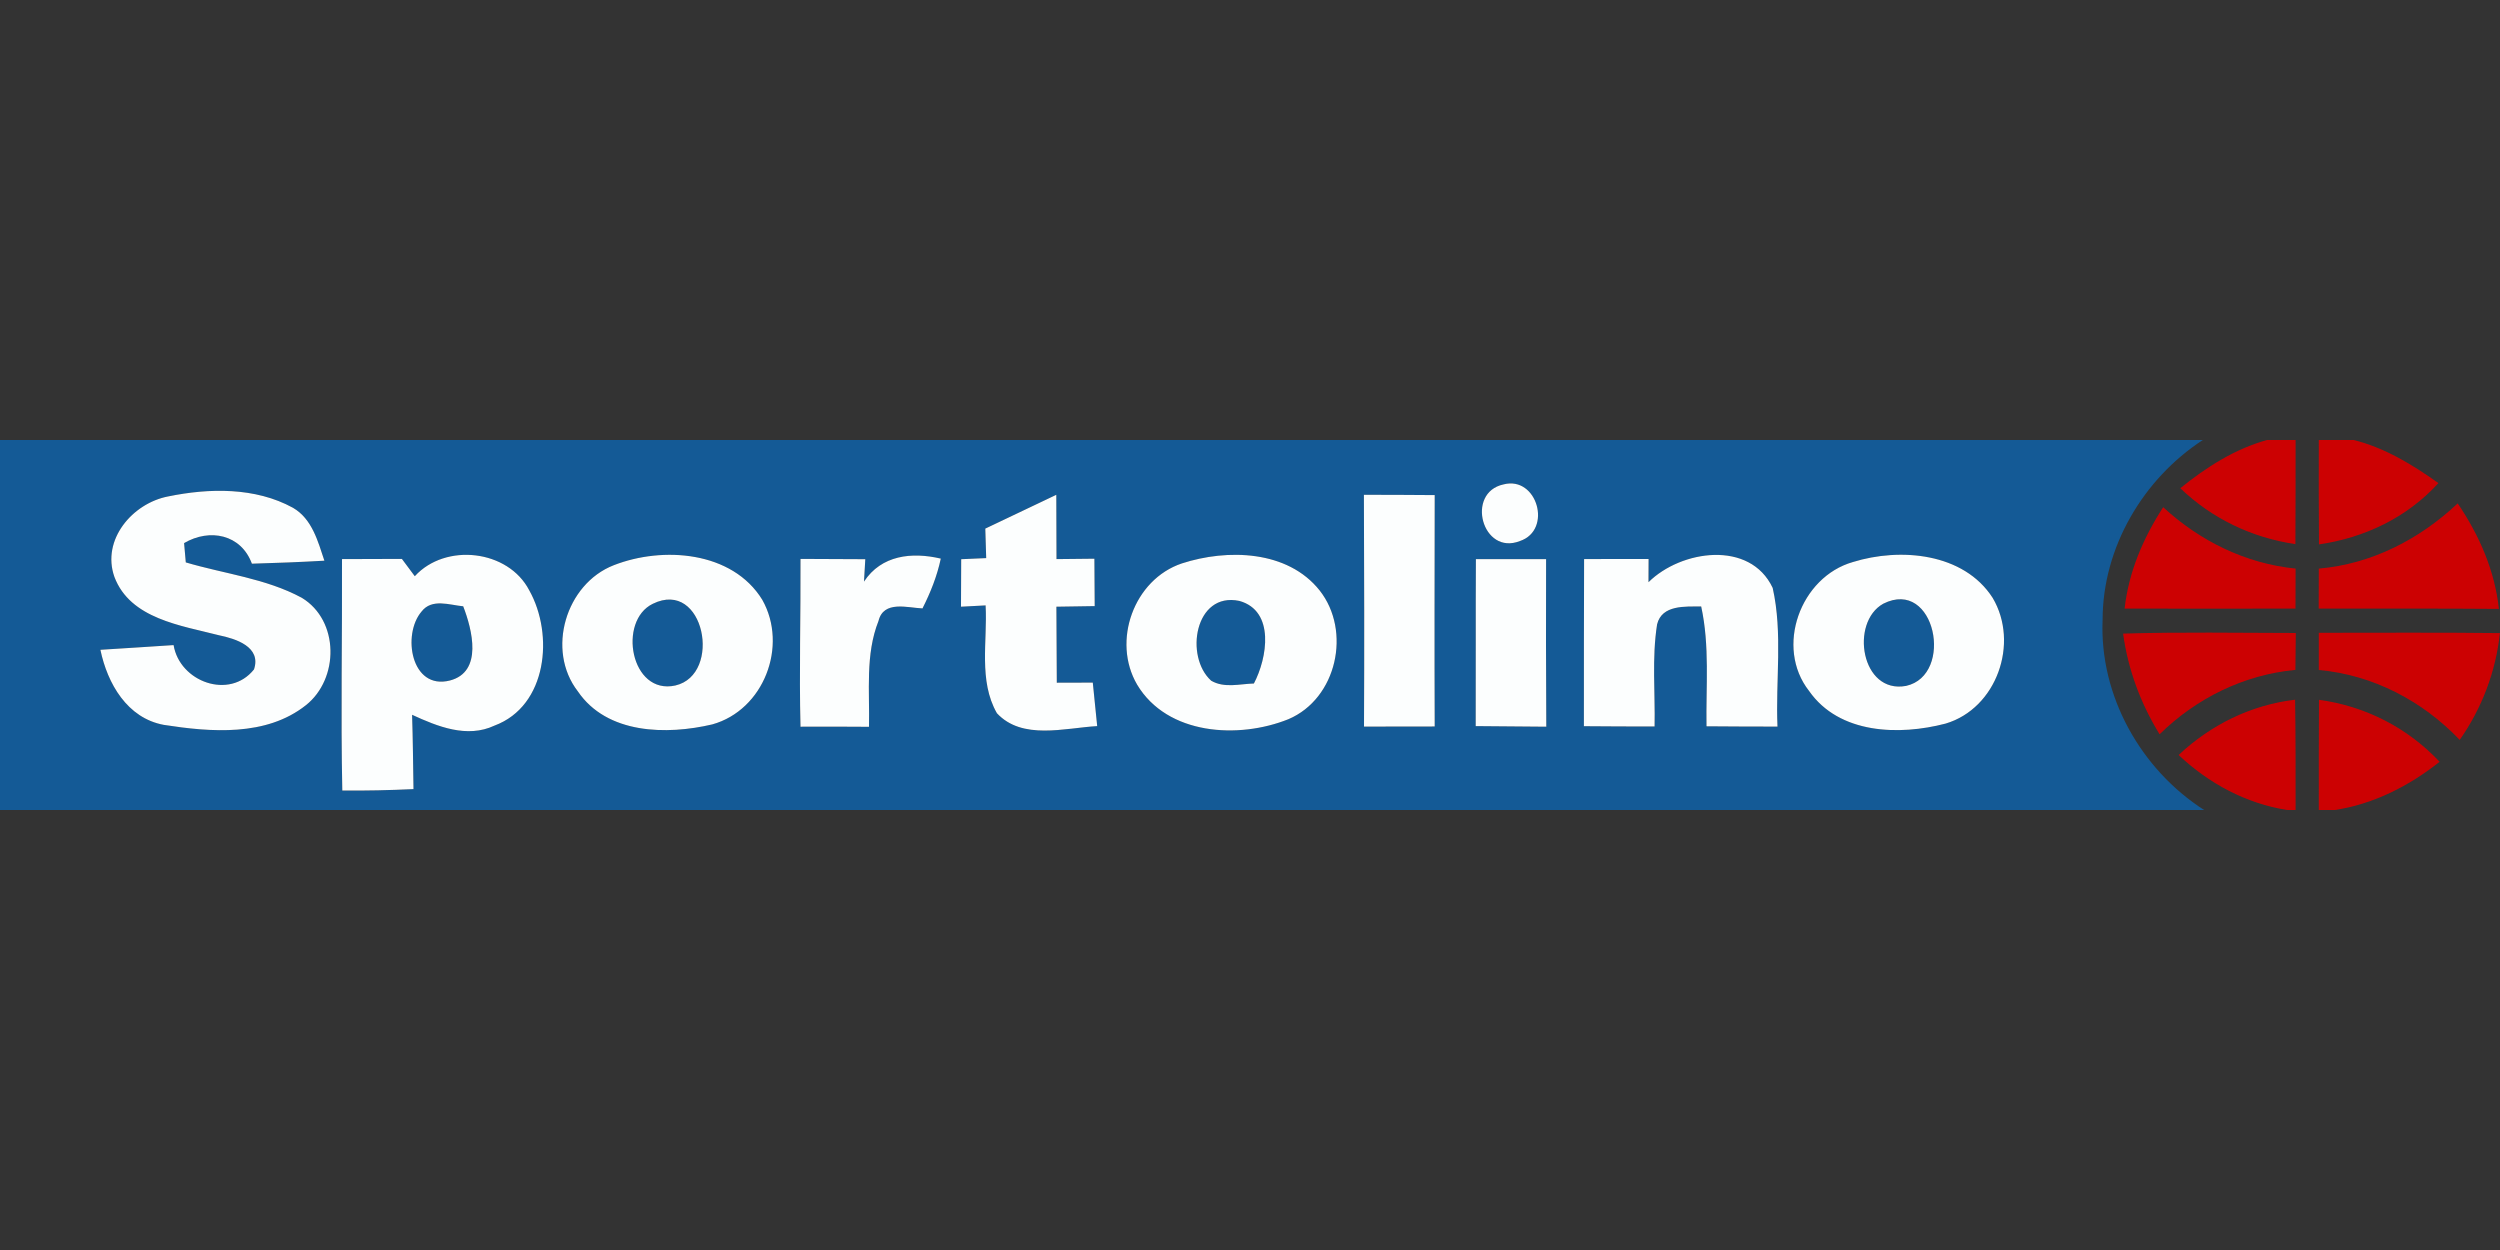
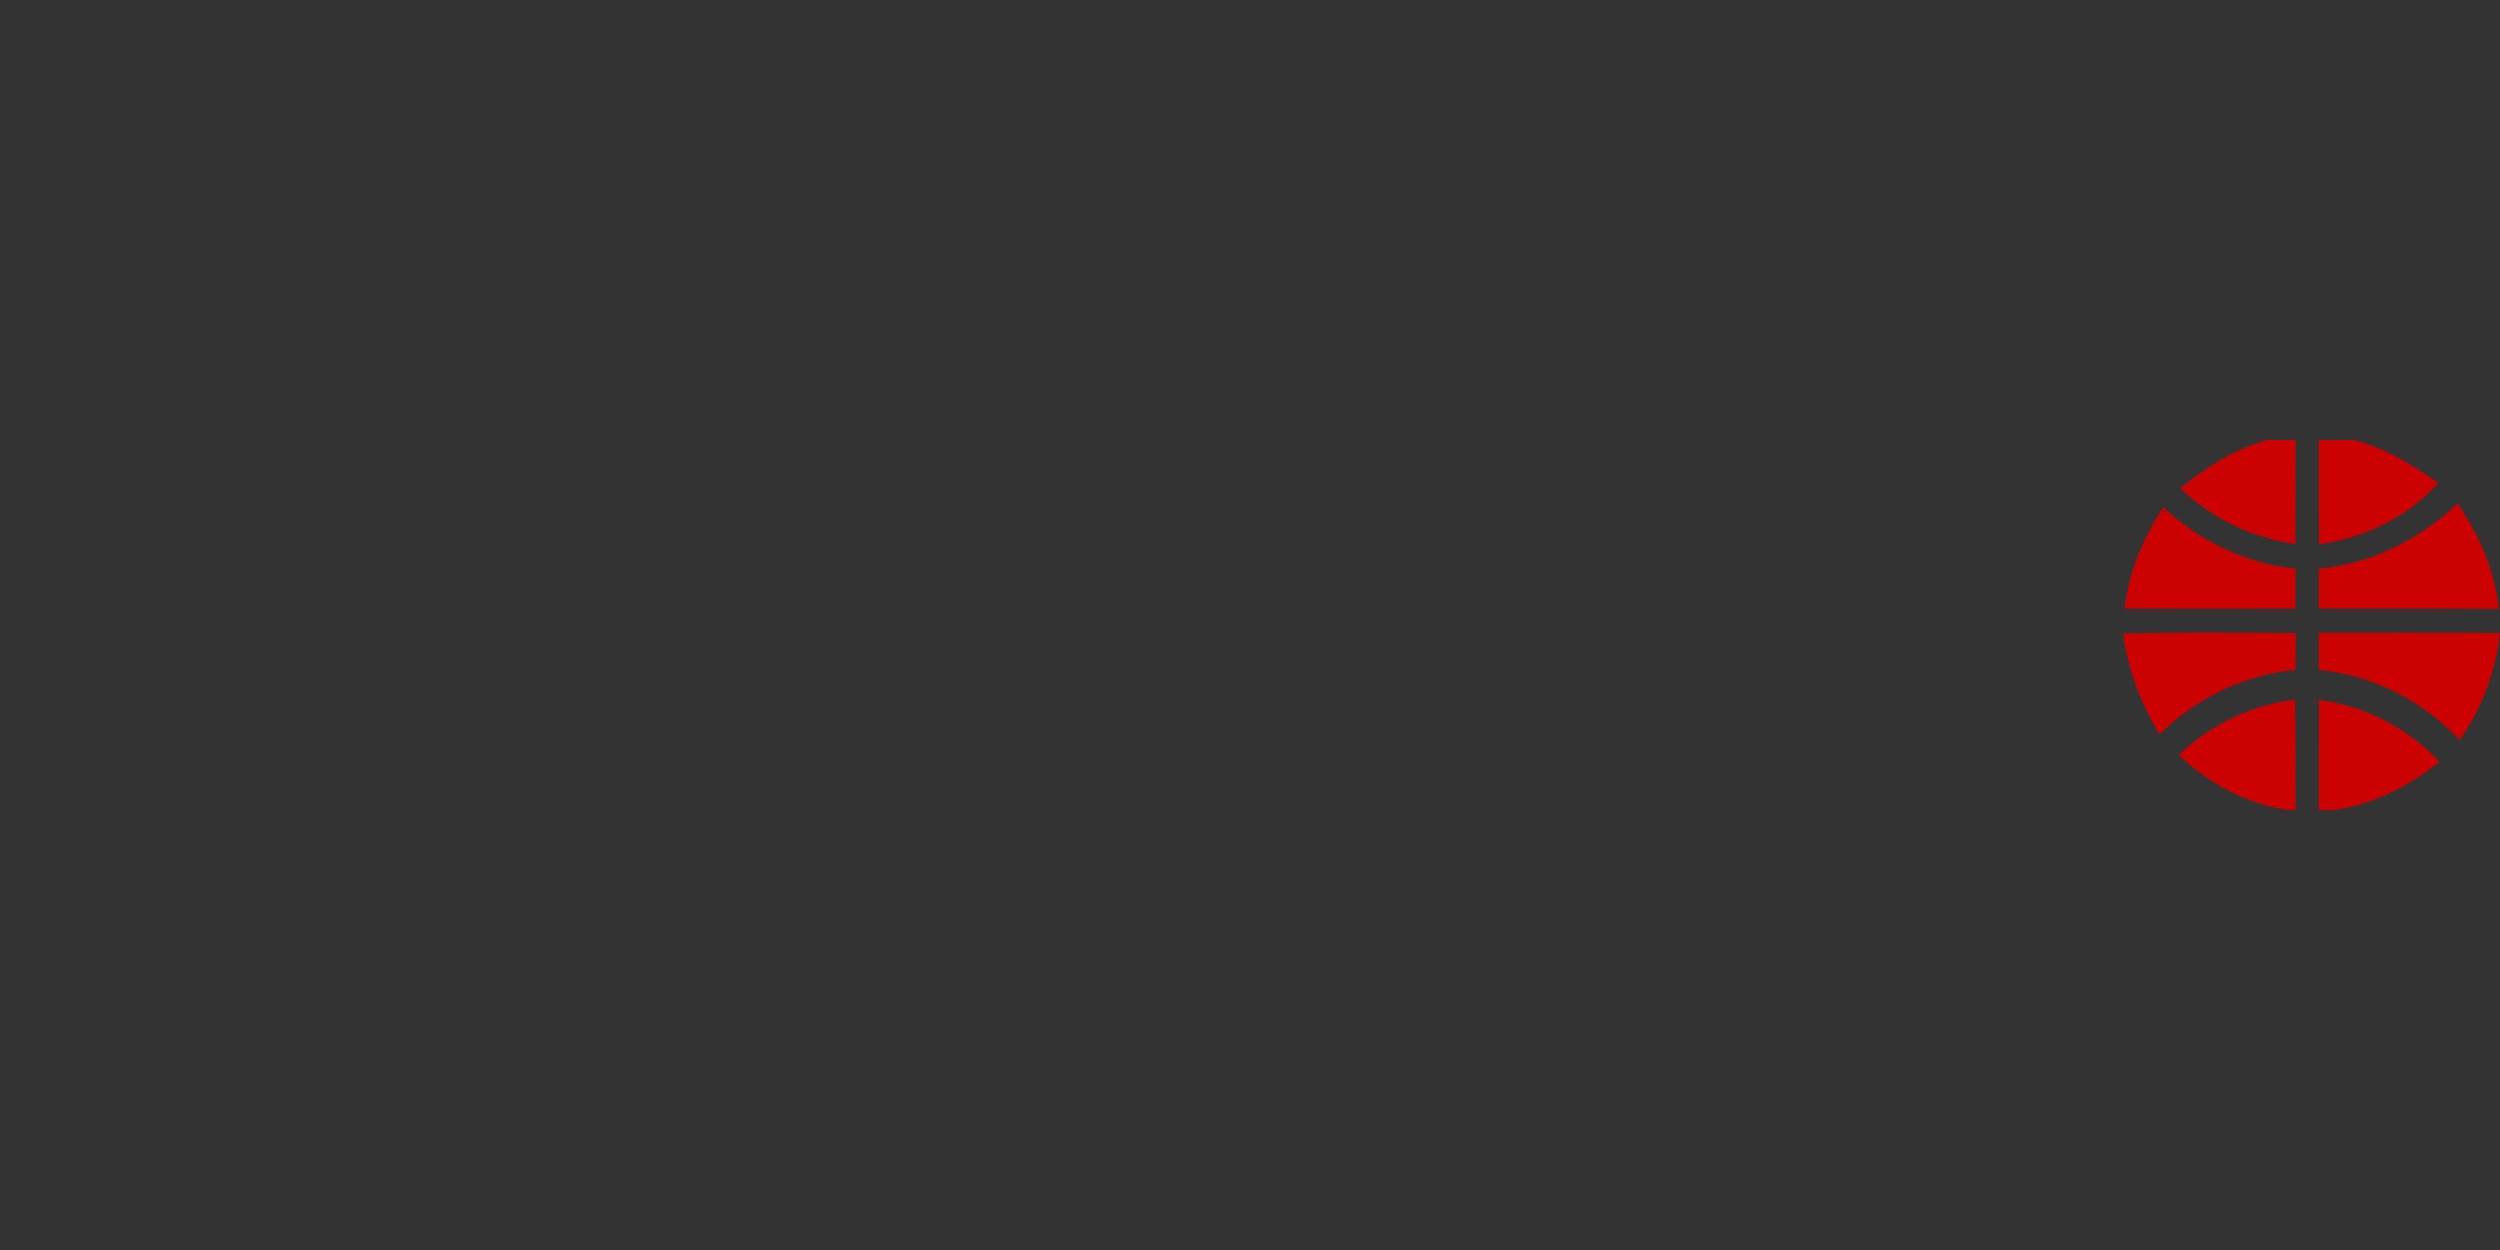
<svg xmlns="http://www.w3.org/2000/svg" viewBox="0 -44 250 125">
  <rect x="0" y="-44" width="250" height="125" fill="#333333" stroke="none" />
  <g fill="#145a96">
-     <path d="M0 0h220.28c-5.99 3.91-10.02 10.77-10.02 17.99-.32 7.58 3.81 14.94 10.15 19.01H0V0m150.35 4.44c-3.83.83-2.12 7.16 1.65 5.66 3.27-1.1 1.72-6.54-1.65-5.66M16.83 5.64c-3.58.68-6.7 4.33-5.39 8.05 1.58 4.2 6.68 4.86 10.47 5.84 1.65.34 4.25 1.15 3.49 3.41-2.44 3.07-7.43 1.25-8.04-2.43-2.44.15-4.88.33-7.32.47.7 3.37 2.68 6.84 6.35 7.51 4.7.73 10.22 1.18 14.19-1.96 3.35-2.64 3.36-8.48-.4-10.75-3.59-1.94-7.73-2.39-11.6-3.54-.04-.48-.13-1.45-.17-1.93 2.56-1.5 5.7-.88 6.78 2.06 2.42-.07 4.83-.16 7.25-.3-.65-1.95-1.23-4.18-3.14-5.29-3.77-2.07-8.37-1.98-12.47-1.14m119.56-.16c.03 7.72.05 15.45.01 23.18 2.36 0 4.71-.01 7.07-.01-.03-7.72-.01-15.43 0-23.14-2.36-.02-4.72-.03-7.08-.03M98.53 8.86c.02.74.07 2.22.09 2.95-.62.03-1.88.08-2.5.11-.01 1.58-.01 3.17-.02 4.75.61-.03 1.84-.1 2.46-.13.2 3.57-.73 7.52 1.13 10.78 2.53 2.72 6.76 1.48 10.03 1.29-.15-1.45-.29-2.9-.44-4.35-1.2.01-2.4.01-3.6.01-.02-2.53-.03-5.06-.04-7.6 1.28-.01 2.55-.03 3.83-.06l-.03-4.74-3.79.04c0-2.15-.02-4.29-.02-6.43-2.36 1.13-4.73 2.26-7.1 3.38M34.2 11.91c.03 7.71-.13 15.43.03 23.14 2.38.03 4.74-.03 7.12-.14-.04-2.48-.06-4.96-.14-7.43 2.54 1.17 5.49 2.37 8.24 1.08 5.29-1.97 5.95-9.12 3.48-13.52-2.11-4.08-8.38-4.78-11.45-1.42-.32-.43-.96-1.3-1.29-1.73-1.99-.01-3.99.03-5.99.02m27.18.61c-4.81 1.87-6.78 8.5-3.6 12.61 2.92 4.3 8.89 4.38 13.45 3.31 5.16-1.44 7.6-7.85 5-12.46-3-4.88-9.96-5.37-14.85-3.46m18.67-.63c.03 5.59-.14 11.18 0 16.78 2.28-.01 4.56-.01 6.85.01.08-3.52-.38-7.23.95-10.58.51-2.09 2.9-1.32 4.4-1.26.8-1.58 1.46-3.23 1.83-4.98-2.9-.68-5.94-.35-7.68 2.3.03-.56.1-1.68.13-2.24l-6.48-.03m38.14.45c-4.81 1.61-7.02 7.77-4.48 12.12 3.02 5.06 10.16 5.46 15.13 3.46 4.86-2.06 6.32-8.82 3.13-12.87-3.21-4.05-9.25-4.18-13.78-2.71m29.4-.43c-.03 5.56 0 11.13-.02 16.7l7.06.06c-.03-5.59-.04-11.18-.02-16.76h-7.02m10.82 0c-.03 5.57-.01 11.14-.02 16.71 2.36.02 4.71.03 7.07.03.07-3.39-.28-6.83.25-10.21.48-1.98 2.83-1.78 4.41-1.79.86 3.93.47 7.98.53 11.98 2.36.01 4.73.04 7.1.03-.2-4.61.54-9.34-.48-13.87-2.26-4.8-9.16-3.8-12.42-.57.01-.58.01-1.74.01-2.32-2.15 0-4.31-.01-6.45.01m26.89.29c-5.27 1.5-7.83 8.52-4.39 12.9 3.02 4.32 9.02 4.47 13.65 3.26 5.12-1.52 7.39-8.05 4.71-12.57-2.9-4.52-9.26-5.05-13.97-3.59Z" />
-     <path d="M42.16 17.15c1.03-1.33 2.78-.65 4.16-.52.9 2.33 1.99 6.56-1.33 7.42-3.89.99-4.8-4.61-2.83-6.9Zm23.12-.77c5.16-2.54 6.99 7.08 2.25 8.17-4.47.98-5.78-6.46-2.25-8.17Zm55.84 7.69c-2.68-2.41-1.64-8.91 2.81-7.98 3.59.99 2.8 5.72 1.46 8.26-1.42.04-2.96.49-4.27-.28Zm67.21-7.7c5.21-2.62 7.13 7.14 2.28 8.22-4.5.84-5.64-6.35-2.28-8.22Z" />
-   </g>
+     </g>
  <path fill="#cc0102" d="M226.7 0h2.86c0 3.47 0 6.94-.02 10.41-4.34-.63-8.35-2.55-11.51-5.59C220.62 2.73 223.46.9 226.7 0Zm5.18 0h3.49c3.12.78 5.88 2.47 8.47 4.31-3.12 3.44-7.38 5.47-11.94 6.13-.03-3.48-.03-6.96-.02-10.44Zm-15.56 6.72c3.66 3.38 8.25 5.64 13.24 6.14-.01 1.34-.01 2.67-.01 4-5.7 0-11.39.02-17.09 0 .41-3.67 1.86-7.06 3.86-10.14Zm15.56 6.14c5.28-.45 10.07-2.93 13.89-6.52 2.15 3.17 3.71 6.71 4.12 10.55-6.01-.05-12.01-.02-18.02-.03.01-1.33.01-2.67.01-4Zm-19.57 6.5c5.76-.17 11.51-.07 17.27-.06l-.04 3.69c-5.14.48-9.91 2.83-13.58 6.44-1.9-3.08-3.16-6.48-3.65-10.07Zm19.57-.08c6.03 0 12.07-.04 18.11.03-.41 3.86-1.8 7.51-4.02 10.68-3.71-3.9-8.69-6.51-14.09-6.99v-3.72ZM217.86 31.5c3.22-3.02 7.24-5.01 11.65-5.53.06 3.67.05 7.35.05 11.03h-.85c-4.11-.65-7.84-2.66-10.85-5.5Zm14.04-5.52c4.63.63 8.86 2.79 12.06 6.2-3.05 2.42-6.6 4.23-10.47 4.82h-1.61c0-3.67-.01-7.34.02-11.02Z" />
-   <path fill="#fcfefe" d="M150.35 4.44c3.37-.88 4.92 4.56 1.65 5.66-3.77 1.5-5.48-4.83-1.65-5.66ZM16.83 5.64c4.1-.84 8.7-.93 12.47 1.14 1.91 1.11 2.49 3.34 3.14 5.29-2.42.14-4.83.23-7.25.3-1.08-2.94-4.22-3.56-6.78-2.06.04.48.13 1.45.17 1.93 3.87 1.15 8.01 1.6 11.6 3.54 3.76 2.27 3.75 8.11.4 10.75-3.97 3.14-9.49 2.69-14.19 1.96-3.67-.67-5.65-4.14-6.35-7.51 2.44-.14 4.88-.32 7.32-.47.61 3.68 5.6 5.5 8.04 2.43.76-2.26-1.84-3.07-3.49-3.41-3.79-.98-8.89-1.64-10.47-5.84-1.31-3.72 1.81-7.37 5.39-8.05Zm119.56-.16c2.36 0 4.72.01 7.08.03-.01 7.71-.03 15.42 0 23.14-2.36 0-4.71.01-7.07.01.04-7.73.02-15.46-.01-23.18ZM98.53 8.86c2.37-1.12 4.74-2.25 7.1-3.38 0 2.14.02 4.28.02 6.43l3.79-.04.03 4.74c-1.28.03-2.55.05-3.83.06.01 2.54.02 5.07.04 7.6 1.2 0 2.4 0 3.6-.01.15 1.45.29 2.9.44 4.35-3.27.19-7.5 1.43-10.03-1.29-1.86-3.26-.93-7.21-1.13-10.78-.62.03-1.85.1-2.46.13.01-1.58.01-3.17.02-4.75.62-.03 1.88-.08 2.5-.11-.02-.73-.07-2.21-.09-2.95ZM34.2 11.91c2 .01 4-.03 5.99-.02.33.43.97 1.3 1.29 1.73 3.07-3.36 9.34-2.66 11.45 1.42 2.47 4.4 1.81 11.55-3.48 13.52-2.75 1.29-5.7.09-8.24-1.08.08 2.47.1 4.95.14 7.43-2.38.11-4.74.17-7.12.14-.16-7.71 0-15.43-.03-23.14m7.96 5.24c-1.97 2.29-1.06 7.89 2.83 6.9 3.32-.86 2.23-5.09 1.33-7.42-1.38-.13-3.13-.81-4.16.52Zm19.22-4.63c4.89-1.91 11.85-1.42 14.85 3.46 2.6 4.61.16 11.02-5 12.46-4.56 1.07-10.53.99-13.45-3.31-3.18-4.11-1.21-10.74 3.6-12.61m3.9 3.86c-3.53 1.71-2.22 9.15 2.25 8.17 4.74-1.09 2.91-10.71-2.25-8.17Zm14.77-4.49 6.48.03c-.03.56-.1 1.68-.13 2.24 1.74-2.65 4.78-2.98 7.68-2.3-.37 1.75-1.03 3.4-1.83 4.98-1.5-.06-3.89-.83-4.4 1.26-1.33 3.35-.87 7.06-.95 10.58-2.29-.02-4.57-.02-6.85-.01-.14-5.6.03-11.19 0-16.78Zm38.14.45c4.53-1.47 10.57-1.34 13.78 2.71 3.19 4.05 1.73 10.81-3.13 12.87-4.97 2-12.11 1.6-15.13-3.46-2.54-4.35-.33-10.51 4.48-12.12m2.93 11.73c1.31.77 2.85.32 4.27.28 1.34-2.54 2.13-7.27-1.46-8.26-4.45-.93-5.49 5.57-2.81 7.98Zm26.47-12.16h7.02c-.02 5.58-.01 11.17.02 16.76l-7.06-.06c.02-5.57-.01-11.14.02-16.7Zm10.82 0c2.14-.02 4.3-.01 6.45-.01 0 .58 0 1.74-.01 2.32 3.26-3.23 10.16-4.23 12.42.57 1.02 4.53.28 9.26.48 13.87-2.37.01-4.74-.02-7.1-.03-.06-4 .33-8.05-.53-11.98-1.58.01-3.93-.19-4.41 1.79-.53 3.38-.18 6.82-.25 10.21-2.36 0-4.71-.01-7.07-.03.01-5.57-.01-11.14.02-16.71Zm26.89.29c4.71-1.46 11.07-.93 13.97 3.59 2.68 4.52.41 11.05-4.71 12.57-4.63 1.21-10.63 1.06-13.65-3.26-3.44-4.38-.88-11.4 4.39-12.9m3.03 4.17c-3.36 1.87-2.22 9.06 2.28 8.22 4.85-1.08 2.93-10.84-2.28-8.22Z" />
</svg>